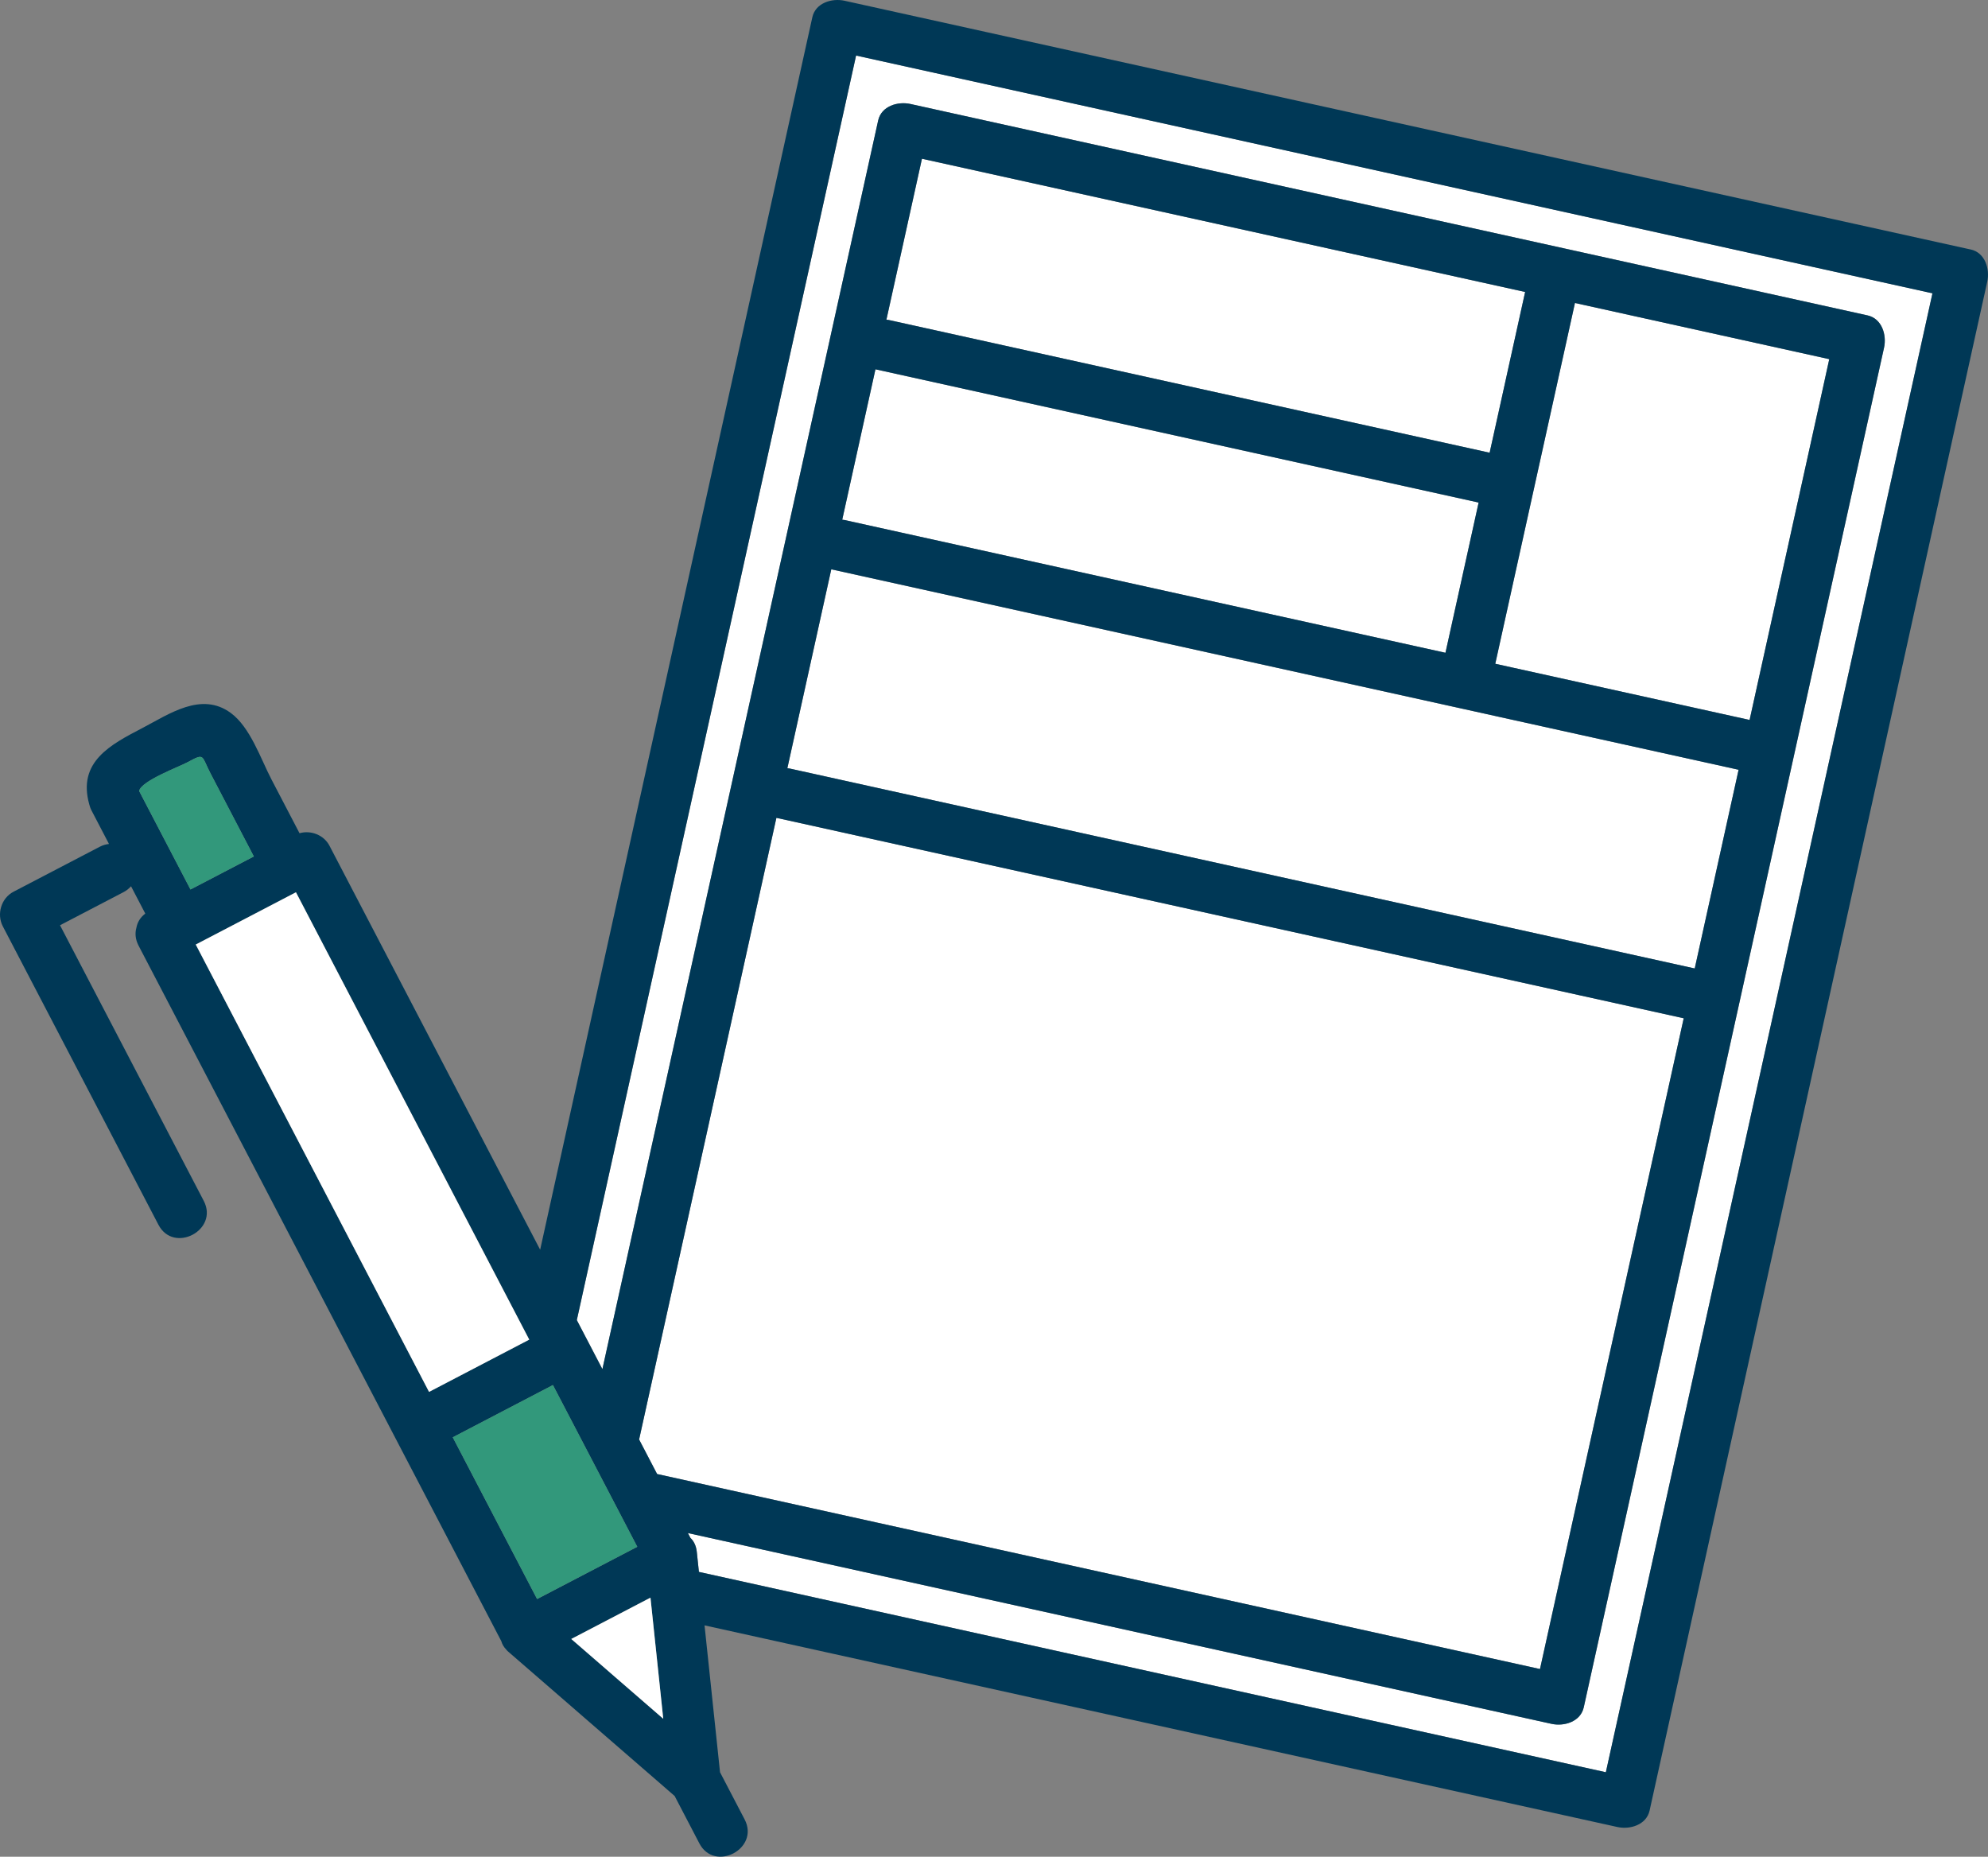
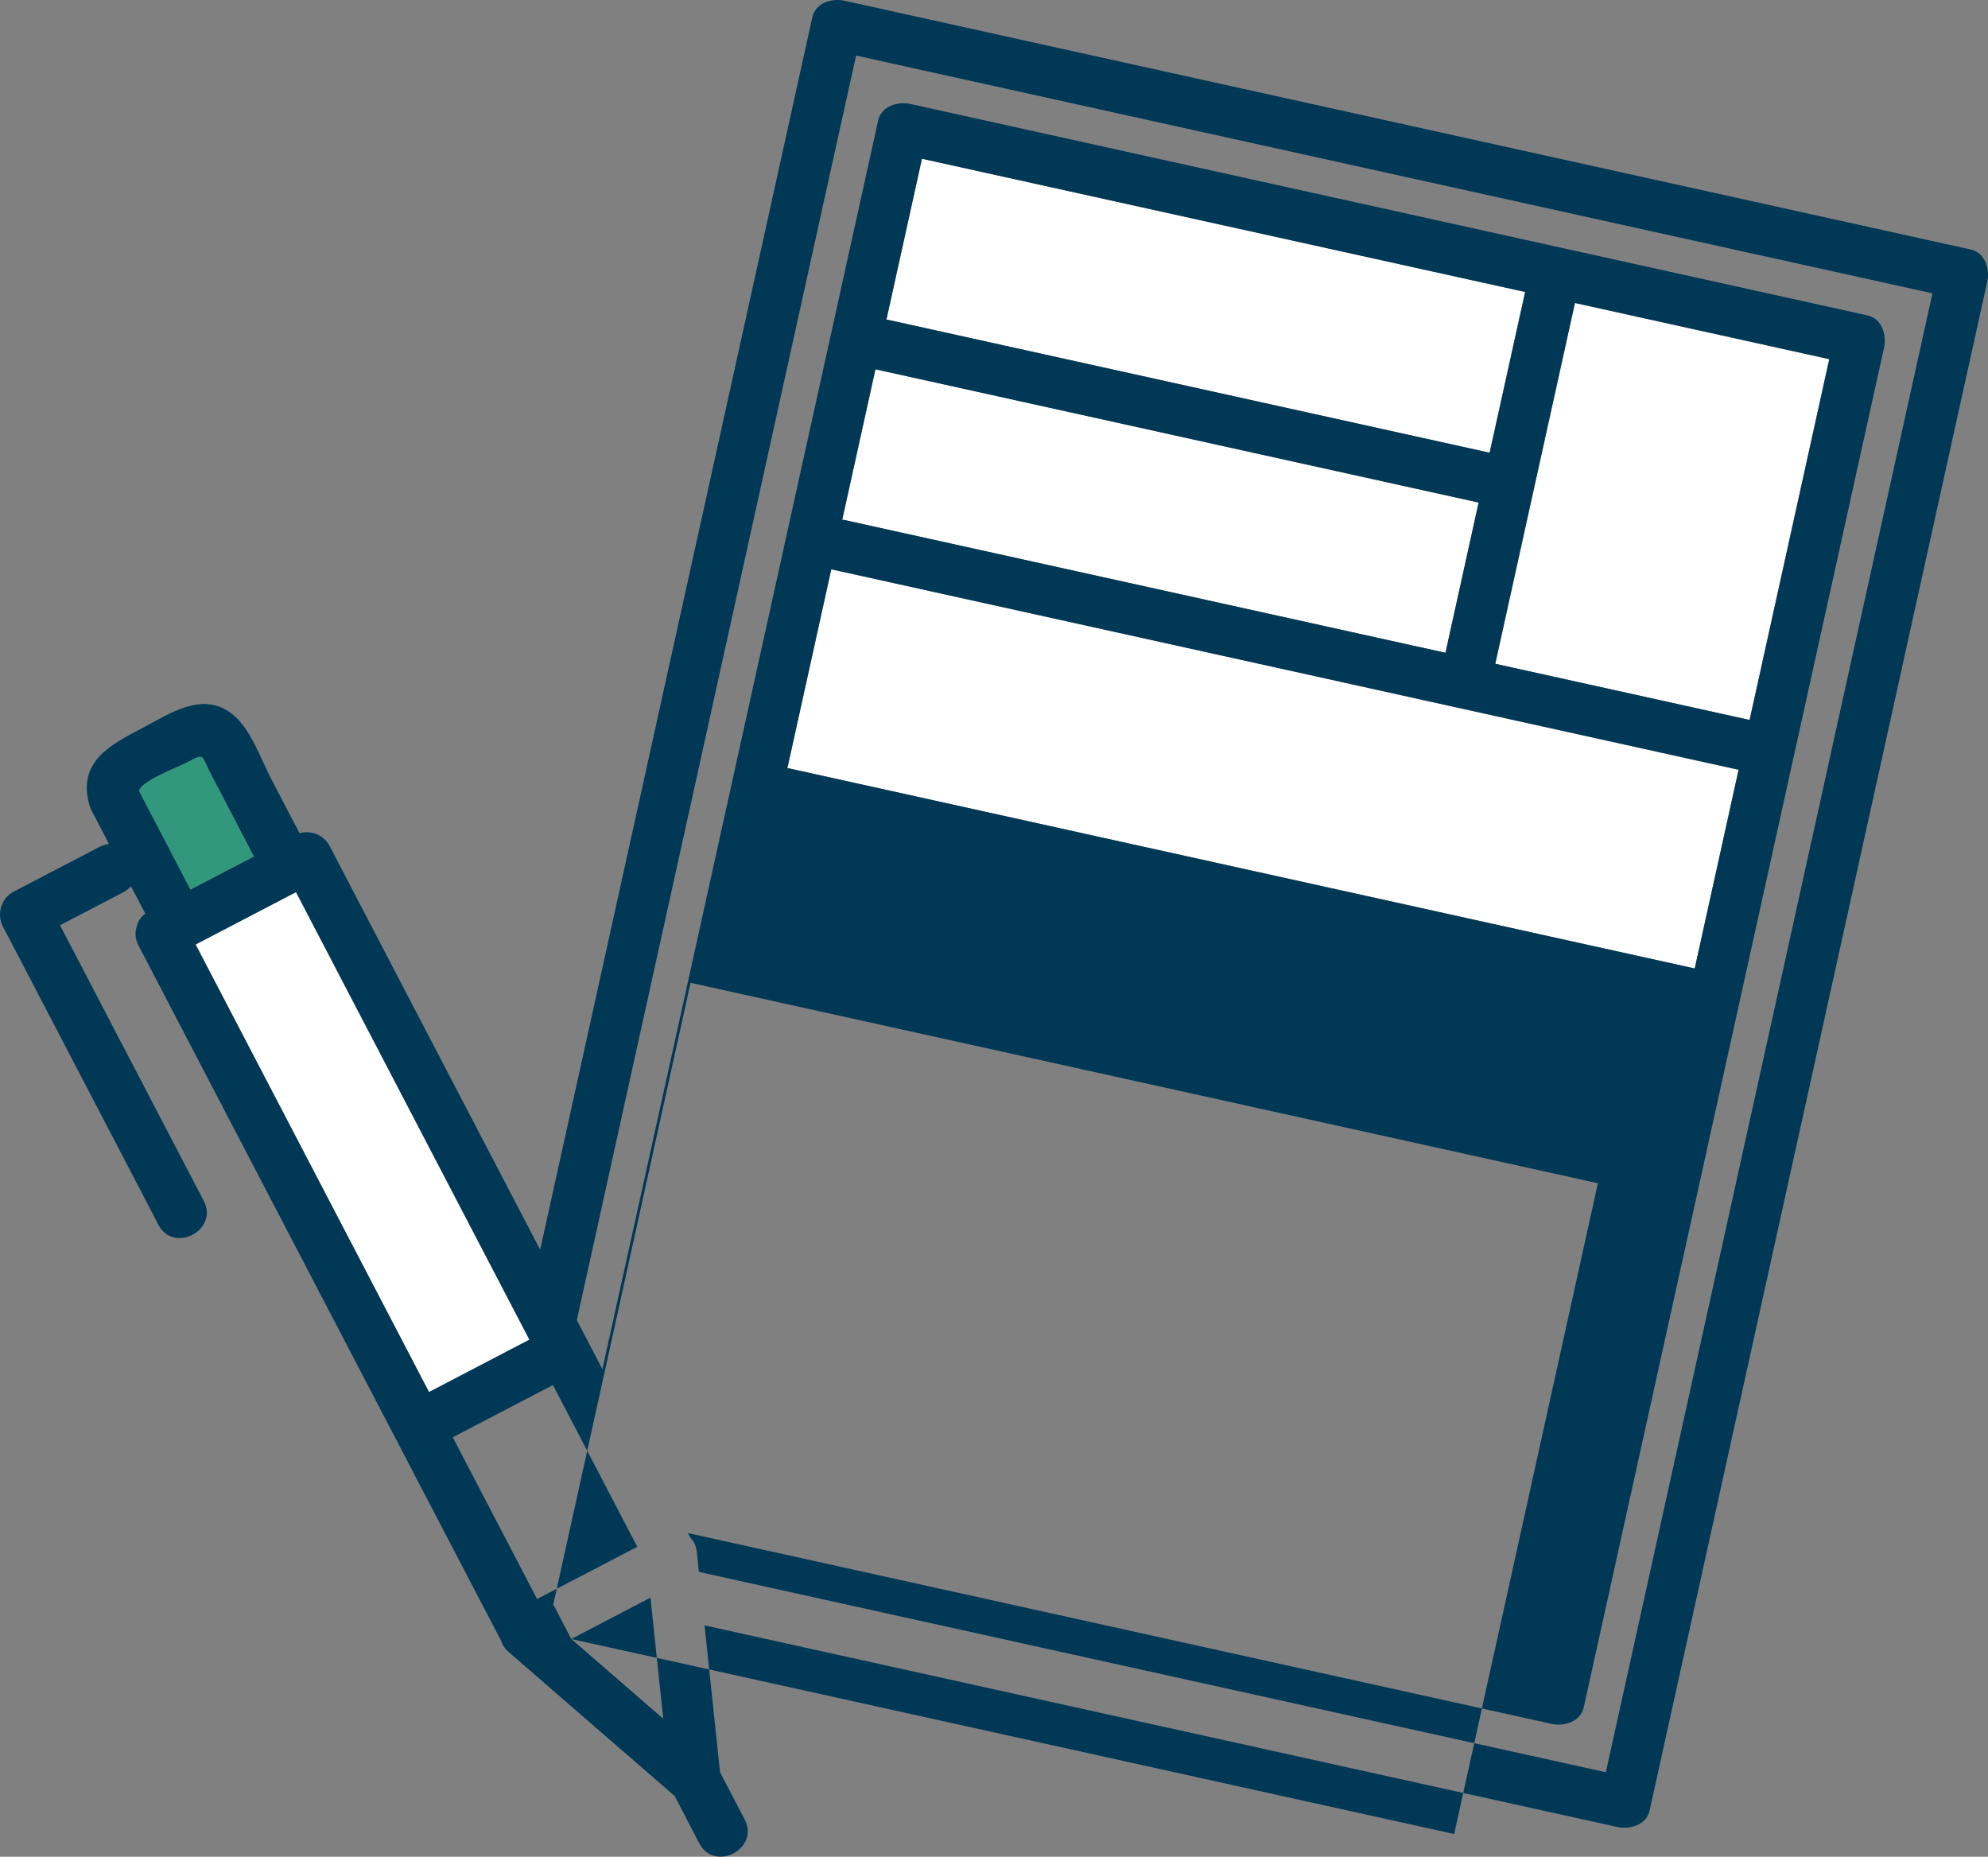
<svg xmlns="http://www.w3.org/2000/svg" id="Layer_2" data-name="Layer 2" viewBox="0 0 108.473 101.298">
  <rect x="0" y="0" width="108.473" height="101.298" fill="#808080" stroke="none" />
  <g id="_デザイン" data-name="デザイン">
    <g>
      <path d="M48.54,16.653c-.058.263-.116.526-.174.789.041.006.08.005.122.015,10.931,2.414,21.862,4.829,32.793,7.243.646-2.923,1.291-5.847,1.937-8.77-10.971-2.423-21.942-4.846-32.912-7.269-.588,2.664-1.177,5.328-1.765,7.993Z" style="fill: #fff;" />
      <path d="M82.539,36.424c4.309.952,8.617,1.903,12.926,2.855,1.449-6.561,2.898-13.122,4.347-19.684-3.508-.775-7.016-1.55-10.524-2.324-1.118-.247-2.236-.494-3.353-.741-1.449,6.561-2.898,13.122-4.348,19.684.317.07.634.14.951.21,0,0,0,0,0,0Z" style="fill: #fff;" />
-       <path d="M84.028,91.059c.588-2.664,1.177-5.328,1.765-7.993,2.026-9.171,4.051-18.342,6.077-27.512-1.895-.419-3.791-.837-5.686-1.256-14.607-3.226-29.214-6.453-43.821-9.679-2.497,11.305-4.994,22.611-7.491,33.916.327.628.655,1.256.982,1.883,1.296.286,2.593.573,3.889.859,14.762,3.26,29.523,6.521,44.285,9.781Z" style="fill: #fff;" />
      <path d="M45.955,28.356c.041.006.08.005.122.015,10.931,2.414,21.862,4.829,32.793,7.243.603-2.732,1.207-5.464,1.81-8.196-10.971-2.423-21.942-4.846-32.912-7.27-.604,2.736-1.209,5.472-1.813,8.208Z" style="fill: #fff;" />
-       <path d="M46.712,3.03c-.677,3.064-1.353,6.128-2.03,9.192-3.304,14.96-6.609,29.921-9.913,44.881-1.098,4.973-2.197,9.945-3.295,14.918.175.335.35.671.525,1.006.29.557.581,1.114.871,1.67.233-1.055.466-2.11.699-3.165,4.783-21.653,9.565-43.306,14.348-64.959.175-.791,1.077-1.052,1.759-.901,2.151.475,4.301.95,6.452,1.425,9.726,2.148,19.452,4.296,29.178,6.445h0c5.532,1.222,11.063,2.444,16.595,3.665.791.175,1.052,1.077.901,1.759-1.649,7.467-3.298,14.934-4.948,22.401,0,0,0,0,0,0-3.812,17.26-7.624,34.52-11.437,51.78-.175.791-1.077,1.052-1.759.901-2.151-.475-4.301-.95-6.452-1.425-13.557-2.994-27.114-5.989-40.671-8.983.046.088.092.176.138.264.183.173.312.424.348.764.005.044.009.088.014.132.004.03.008.059.009.089.031.29.061.58.092.87,16.495,3.643,32.991,7.287,49.486,10.93.677-3.064,1.353-6.128,2.03-9.191,3.304-14.961,6.609-29.921,9.913-44.882,1.959-8.872,3.919-17.743,5.879-26.615-2.163-.478-4.327-.956-6.49-1.433-17.414-3.846-34.827-7.692-52.241-11.539Z" style="fill: #fff;" />
      <path d="M42.961,41.914c.041.006.08.005.122.015,2.07.457,4.141.915,6.211,1.372,14.392,3.179,28.785,6.358,43.177,9.537.798-3.614,1.596-7.227,2.394-10.841-4.395-.971-8.789-1.941-13.184-2.912h0c-12.108-2.674-24.216-5.349-36.323-8.023-.799,3.617-1.598,7.235-2.397,10.853Z" style="fill: #fff;" />
-       <path d="M107.531,13.613c-17.909-3.956-35.819-7.911-53.728-11.867-2.573-.568-5.147-1.137-7.72-1.705-.682-.151-1.584.11-1.759.901-2.069,9.368-4.138,18.735-6.207,28.103-2.881,13.046-5.763,26.091-8.644,39.137-3.832-7.347-7.663-14.693-11.495-22.04-.307-.589-1.015-.861-1.635-.683-.512-.981-1.024-1.962-1.535-2.944-.586-1.123-1.151-2.834-2.214-3.616-1.61-1.185-3.369.062-4.827.822-1.732.903-3.546,1.838-2.897,4.161,0,0,0,0,0,0,.028.111.066.224.126.339.317.608.634,1.216.951,1.824-.165.018-.336.064-.511.156-1.566.817-3.132,1.634-4.698,2.45-.672.35-.931,1.221-.583,1.889,2.83,5.427,5.661,10.854,8.491,16.281.832,1.594,3.306.293,2.471-1.306-2.614-5.012-5.228-10.023-7.842-15.035,1.155-.603,2.31-1.205,3.466-1.807.17-.089.301-.199.409-.32.259.497.518.994.778,1.491-.279.21-.433.482-.485.771-.082.294-.064.626.118.976,4.674,8.962,9.348,17.923,14.022,26.884,1.923,3.687,3.846,7.375,5.77,11.062.047.173.142.33.275.466.004.005.008.009.011.013.017.017.027.037.045.053.026.022.051.044.077.067.033.03.066.061.101.088,2.983,2.587,5.966,5.174,8.949,7.761.45.862.899,1.724,1.349,2.586.831,1.594,3.305.293,2.471-1.306-.448-.858-.895-1.717-1.343-2.575-.282-2.671-.564-5.342-.845-8.013,14.029,3.099,28.059,6.197,42.088,9.296,2.573.568,5.147,1.137,7.72,1.705.682.151,1.584-.11,1.759-.902,2.069-9.368,4.138-18.735,6.207-28.103,3.304-14.96,6.609-29.921,9.913-44.881.767-3.474,1.535-6.948,2.302-10.422.151-.682-.11-1.584-.901-1.759ZM7.592,43.156c.108-.556,2.192-1.324,2.654-1.576.943-.514.736-.352,1.241.617.788,1.51,1.575,3.02,2.363,4.53-1.152.601-2.304,1.202-3.456,1.802-.934-1.791-1.868-3.582-2.802-5.373ZM10.682,51.532c.913-.476,1.826-.953,2.74-1.429.909-.474,1.818-.948,2.726-1.422,4.243,8.135,8.486,16.271,12.729,24.406-1.822.95-3.644,1.9-5.466,2.851-4.243-8.135-8.486-16.271-12.729-24.406ZM24.704,78.416c1.822-.95,3.644-1.9,5.466-2.851,1.534,2.941,3.068,5.883,4.602,8.824-1.822.95-3.644,1.9-5.466,2.851-1.534-2.941-3.068-5.883-4.602-8.824ZM31.171,89.419c1.44-.751,2.881-1.502,4.321-2.254.232,2.202.465,4.404.697,6.606-1.673-1.451-3.345-2.901-5.018-4.352ZM35.854,80.419c-.327-.628-.655-1.255-.982-1.883,2.497-11.305,4.994-22.611,7.491-33.916,14.607,3.226,29.214,6.453,43.821,9.679,1.895.419,3.791.837,5.686,1.256-2.026,9.171-4.051,18.341-6.077,27.512-.588,2.664-1.177,5.328-1.765,7.993-14.762-3.26-29.523-6.521-44.285-9.781-1.296-.286-2.593-.573-3.889-.859ZM81.281,24.7c-10.931-2.414-21.862-4.829-32.793-7.243-.042-.009-.081-.009-.122-.015.058-.263.116-.526.174-.789.588-2.664,1.177-5.329,1.765-7.993,10.971,2.423,21.942,4.846,32.912,7.269-.646,2.923-1.291,5.847-1.937,8.77ZM85.935,16.53c1.118.247,2.236.494,3.353.741,3.508.775,7.016,1.55,10.524,2.324-1.449,6.561-2.898,13.123-4.347,19.684-4.309-.952-8.617-1.903-12.926-2.855,0,0,0,0,0,0-.317-.07-.634-.14-.951-.21,1.449-6.561,2.898-13.123,4.348-19.684ZM80.68,27.418c-.603,2.732-1.207,5.464-1.81,8.196-10.931-2.414-21.862-4.829-32.793-7.243-.042-.009-.081-.009-.122-.015.604-2.736,1.209-5.472,1.813-8.208,10.971,2.423,21.942,4.846,32.912,7.27ZM81.681,39.084h0c4.395.971,8.789,1.941,13.184,2.912-.798,3.614-1.596,7.227-2.394,10.841-14.392-3.179-28.785-6.358-43.177-9.537-2.07-.457-4.141-.914-6.211-1.372-.042-.009-.081-.009-.122-.015.799-3.617,1.598-7.235,2.397-10.853,12.108,2.674,24.215,5.348,36.323,8.023ZM99.564,42.617c-3.304,14.96-6.609,29.921-9.913,44.882-.677,3.064-1.353,6.128-2.03,9.191-16.495-3.643-32.991-7.287-49.486-10.93-.031-.29-.061-.58-.092-.87-.002-.03-.006-.059-.009-.089-.005-.044-.009-.088-.014-.132-.036-.34-.165-.591-.348-.764-.046-.088-.092-.176-.138-.264,13.557,2.994,27.114,5.989,40.671,8.983,2.151.475,4.301.95,6.452,1.425.682.151,1.584-.11,1.759-.901,3.812-17.26,7.624-34.52,11.437-51.78,0,0,0,0,0,0,1.649-7.467,3.299-14.934,4.948-22.401.151-.682-.11-1.585-.901-1.759-5.532-1.222-11.063-2.444-16.595-3.665h0c-9.726-2.148-19.452-4.296-29.178-6.445-2.151-.475-4.301-.95-6.452-1.425-.682-.151-1.584.11-1.759.901-4.783,21.653-9.565,43.306-14.348,64.959-.233,1.055-.466,2.11-.699,3.165-.29-.557-.581-1.114-.871-1.67-.175-.335-.35-.67-.525-1.006,1.098-4.973,2.197-9.945,3.295-14.918,3.304-14.96,6.609-29.921,9.913-44.881.677-3.064,1.353-6.128,2.03-9.192,17.414,3.846,34.827,7.692,52.241,11.539,2.163.478,4.327.956,6.49,1.433-1.959,8.872-3.919,17.743-5.879,26.615Z" style="fill: #003856;" />
+       <path d="M107.531,13.613c-17.909-3.956-35.819-7.911-53.728-11.867-2.573-.568-5.147-1.137-7.72-1.705-.682-.151-1.584.11-1.759.901-2.069,9.368-4.138,18.735-6.207,28.103-2.881,13.046-5.763,26.091-8.644,39.137-3.832-7.347-7.663-14.693-11.495-22.04-.307-.589-1.015-.861-1.635-.683-.512-.981-1.024-1.962-1.535-2.944-.586-1.123-1.151-2.834-2.214-3.616-1.61-1.185-3.369.062-4.827.822-1.732.903-3.546,1.838-2.897,4.161,0,0,0,0,0,0,.028.111.066.224.126.339.317.608.634,1.216.951,1.824-.165.018-.336.064-.511.156-1.566.817-3.132,1.634-4.698,2.45-.672.35-.931,1.221-.583,1.889,2.83,5.427,5.661,10.854,8.491,16.281.832,1.594,3.306.293,2.471-1.306-2.614-5.012-5.228-10.023-7.842-15.035,1.155-.603,2.31-1.205,3.466-1.807.17-.089.301-.199.409-.32.259.497.518.994.778,1.491-.279.21-.433.482-.485.771-.082.294-.064.626.118.976,4.674,8.962,9.348,17.923,14.022,26.884,1.923,3.687,3.846,7.375,5.77,11.062.047.173.142.33.275.466.004.005.008.009.011.013.017.017.027.037.045.053.026.022.051.044.077.067.033.03.066.061.101.088,2.983,2.587,5.966,5.174,8.949,7.761.45.862.899,1.724,1.349,2.586.831,1.594,3.305.293,2.471-1.306-.448-.858-.895-1.717-1.343-2.575-.282-2.671-.564-5.342-.845-8.013,14.029,3.099,28.059,6.197,42.088,9.296,2.573.568,5.147,1.137,7.72,1.705.682.151,1.584-.11,1.759-.902,2.069-9.368,4.138-18.735,6.207-28.103,3.304-14.96,6.609-29.921,9.913-44.881.767-3.474,1.535-6.948,2.302-10.422.151-.682-.11-1.584-.901-1.759ZM7.592,43.156c.108-.556,2.192-1.324,2.654-1.576.943-.514.736-.352,1.241.617.788,1.51,1.575,3.02,2.363,4.53-1.152.601-2.304,1.202-3.456,1.802-.934-1.791-1.868-3.582-2.802-5.373ZM10.682,51.532c.913-.476,1.826-.953,2.74-1.429.909-.474,1.818-.948,2.726-1.422,4.243,8.135,8.486,16.271,12.729,24.406-1.822.95-3.644,1.9-5.466,2.851-4.243-8.135-8.486-16.271-12.729-24.406ZM24.704,78.416c1.822-.95,3.644-1.9,5.466-2.851,1.534,2.941,3.068,5.883,4.602,8.824-1.822.95-3.644,1.9-5.466,2.851-1.534-2.941-3.068-5.883-4.602-8.824ZM31.171,89.419c1.44-.751,2.881-1.502,4.321-2.254.232,2.202.465,4.404.697,6.606-1.673-1.451-3.345-2.901-5.018-4.352Zc-.327-.628-.655-1.255-.982-1.883,2.497-11.305,4.994-22.611,7.491-33.916,14.607,3.226,29.214,6.453,43.821,9.679,1.895.419,3.791.837,5.686,1.256-2.026,9.171-4.051,18.341-6.077,27.512-.588,2.664-1.177,5.328-1.765,7.993-14.762-3.26-29.523-6.521-44.285-9.781-1.296-.286-2.593-.573-3.889-.859ZM81.281,24.7c-10.931-2.414-21.862-4.829-32.793-7.243-.042-.009-.081-.009-.122-.015.058-.263.116-.526.174-.789.588-2.664,1.177-5.329,1.765-7.993,10.971,2.423,21.942,4.846,32.912,7.269-.646,2.923-1.291,5.847-1.937,8.77ZM85.935,16.53c1.118.247,2.236.494,3.353.741,3.508.775,7.016,1.55,10.524,2.324-1.449,6.561-2.898,13.123-4.347,19.684-4.309-.952-8.617-1.903-12.926-2.855,0,0,0,0,0,0-.317-.07-.634-.14-.951-.21,1.449-6.561,2.898-13.123,4.348-19.684ZM80.68,27.418c-.603,2.732-1.207,5.464-1.81,8.196-10.931-2.414-21.862-4.829-32.793-7.243-.042-.009-.081-.009-.122-.015.604-2.736,1.209-5.472,1.813-8.208,10.971,2.423,21.942,4.846,32.912,7.27ZM81.681,39.084h0c4.395.971,8.789,1.941,13.184,2.912-.798,3.614-1.596,7.227-2.394,10.841-14.392-3.179-28.785-6.358-43.177-9.537-2.07-.457-4.141-.914-6.211-1.372-.042-.009-.081-.009-.122-.015.799-3.617,1.598-7.235,2.397-10.853,12.108,2.674,24.215,5.348,36.323,8.023ZM99.564,42.617c-3.304,14.96-6.609,29.921-9.913,44.882-.677,3.064-1.353,6.128-2.03,9.191-16.495-3.643-32.991-7.287-49.486-10.93-.031-.29-.061-.58-.092-.87-.002-.03-.006-.059-.009-.089-.005-.044-.009-.088-.014-.132-.036-.34-.165-.591-.348-.764-.046-.088-.092-.176-.138-.264,13.557,2.994,27.114,5.989,40.671,8.983,2.151.475,4.301.95,6.452,1.425.682.151,1.584-.11,1.759-.901,3.812-17.26,7.624-34.52,11.437-51.78,0,0,0,0,0,0,1.649-7.467,3.299-14.934,4.948-22.401.151-.682-.11-1.585-.901-1.759-5.532-1.222-11.063-2.444-16.595-3.665h0c-9.726-2.148-19.452-4.296-29.178-6.445-2.151-.475-4.301-.95-6.452-1.425-.682-.151-1.584.11-1.759.901-4.783,21.653-9.565,43.306-14.348,64.959-.233,1.055-.466,2.11-.699,3.165-.29-.557-.581-1.114-.871-1.67-.175-.335-.35-.67-.525-1.006,1.098-4.973,2.197-9.945,3.295-14.918,3.304-14.96,6.609-29.921,9.913-44.881.677-3.064,1.353-6.128,2.03-9.192,17.414,3.846,34.827,7.692,52.241,11.539,2.163.478,4.327.956,6.49,1.433-1.959,8.872-3.919,17.743-5.879,26.615Z" style="fill: #003856;" />
      <path d="M16.148,48.681c-.909.474-1.818.948-2.726,1.422-.913.476-1.826.952-2.74,1.429,4.243,8.135,8.486,16.271,12.729,24.406,1.822-.95,3.644-1.9,5.466-2.851-4.243-8.135-8.486-16.271-12.729-24.406Z" style="fill: #fff;" />
-       <path d="M30.17,75.565c-1.822.95-3.644,1.901-5.466,2.851,1.534,2.941,3.068,5.883,4.602,8.824,1.822-.95,3.644-1.9,5.466-2.851-1.534-2.941-3.068-5.883-4.602-8.824Z" style="fill: #32987b;" />
-       <path d="M31.171,89.419c1.673,1.451,3.345,2.901,5.018,4.352-.232-2.202-.465-4.404-.697-6.606-1.44.751-2.881,1.502-4.321,2.254Z" style="fill: #fff;" />
      <path d="M11.487,42.196c-.505-.968-.298-1.131-1.241-.617-.462.252-2.546,1.02-2.654,1.576.934,1.791,1.868,3.582,2.802,5.373,1.152-.601,2.304-1.202,3.456-1.802-.788-1.51-1.575-3.02-2.363-4.53Z" style="fill: #32987b;" />
    </g>
  </g>
</svg>